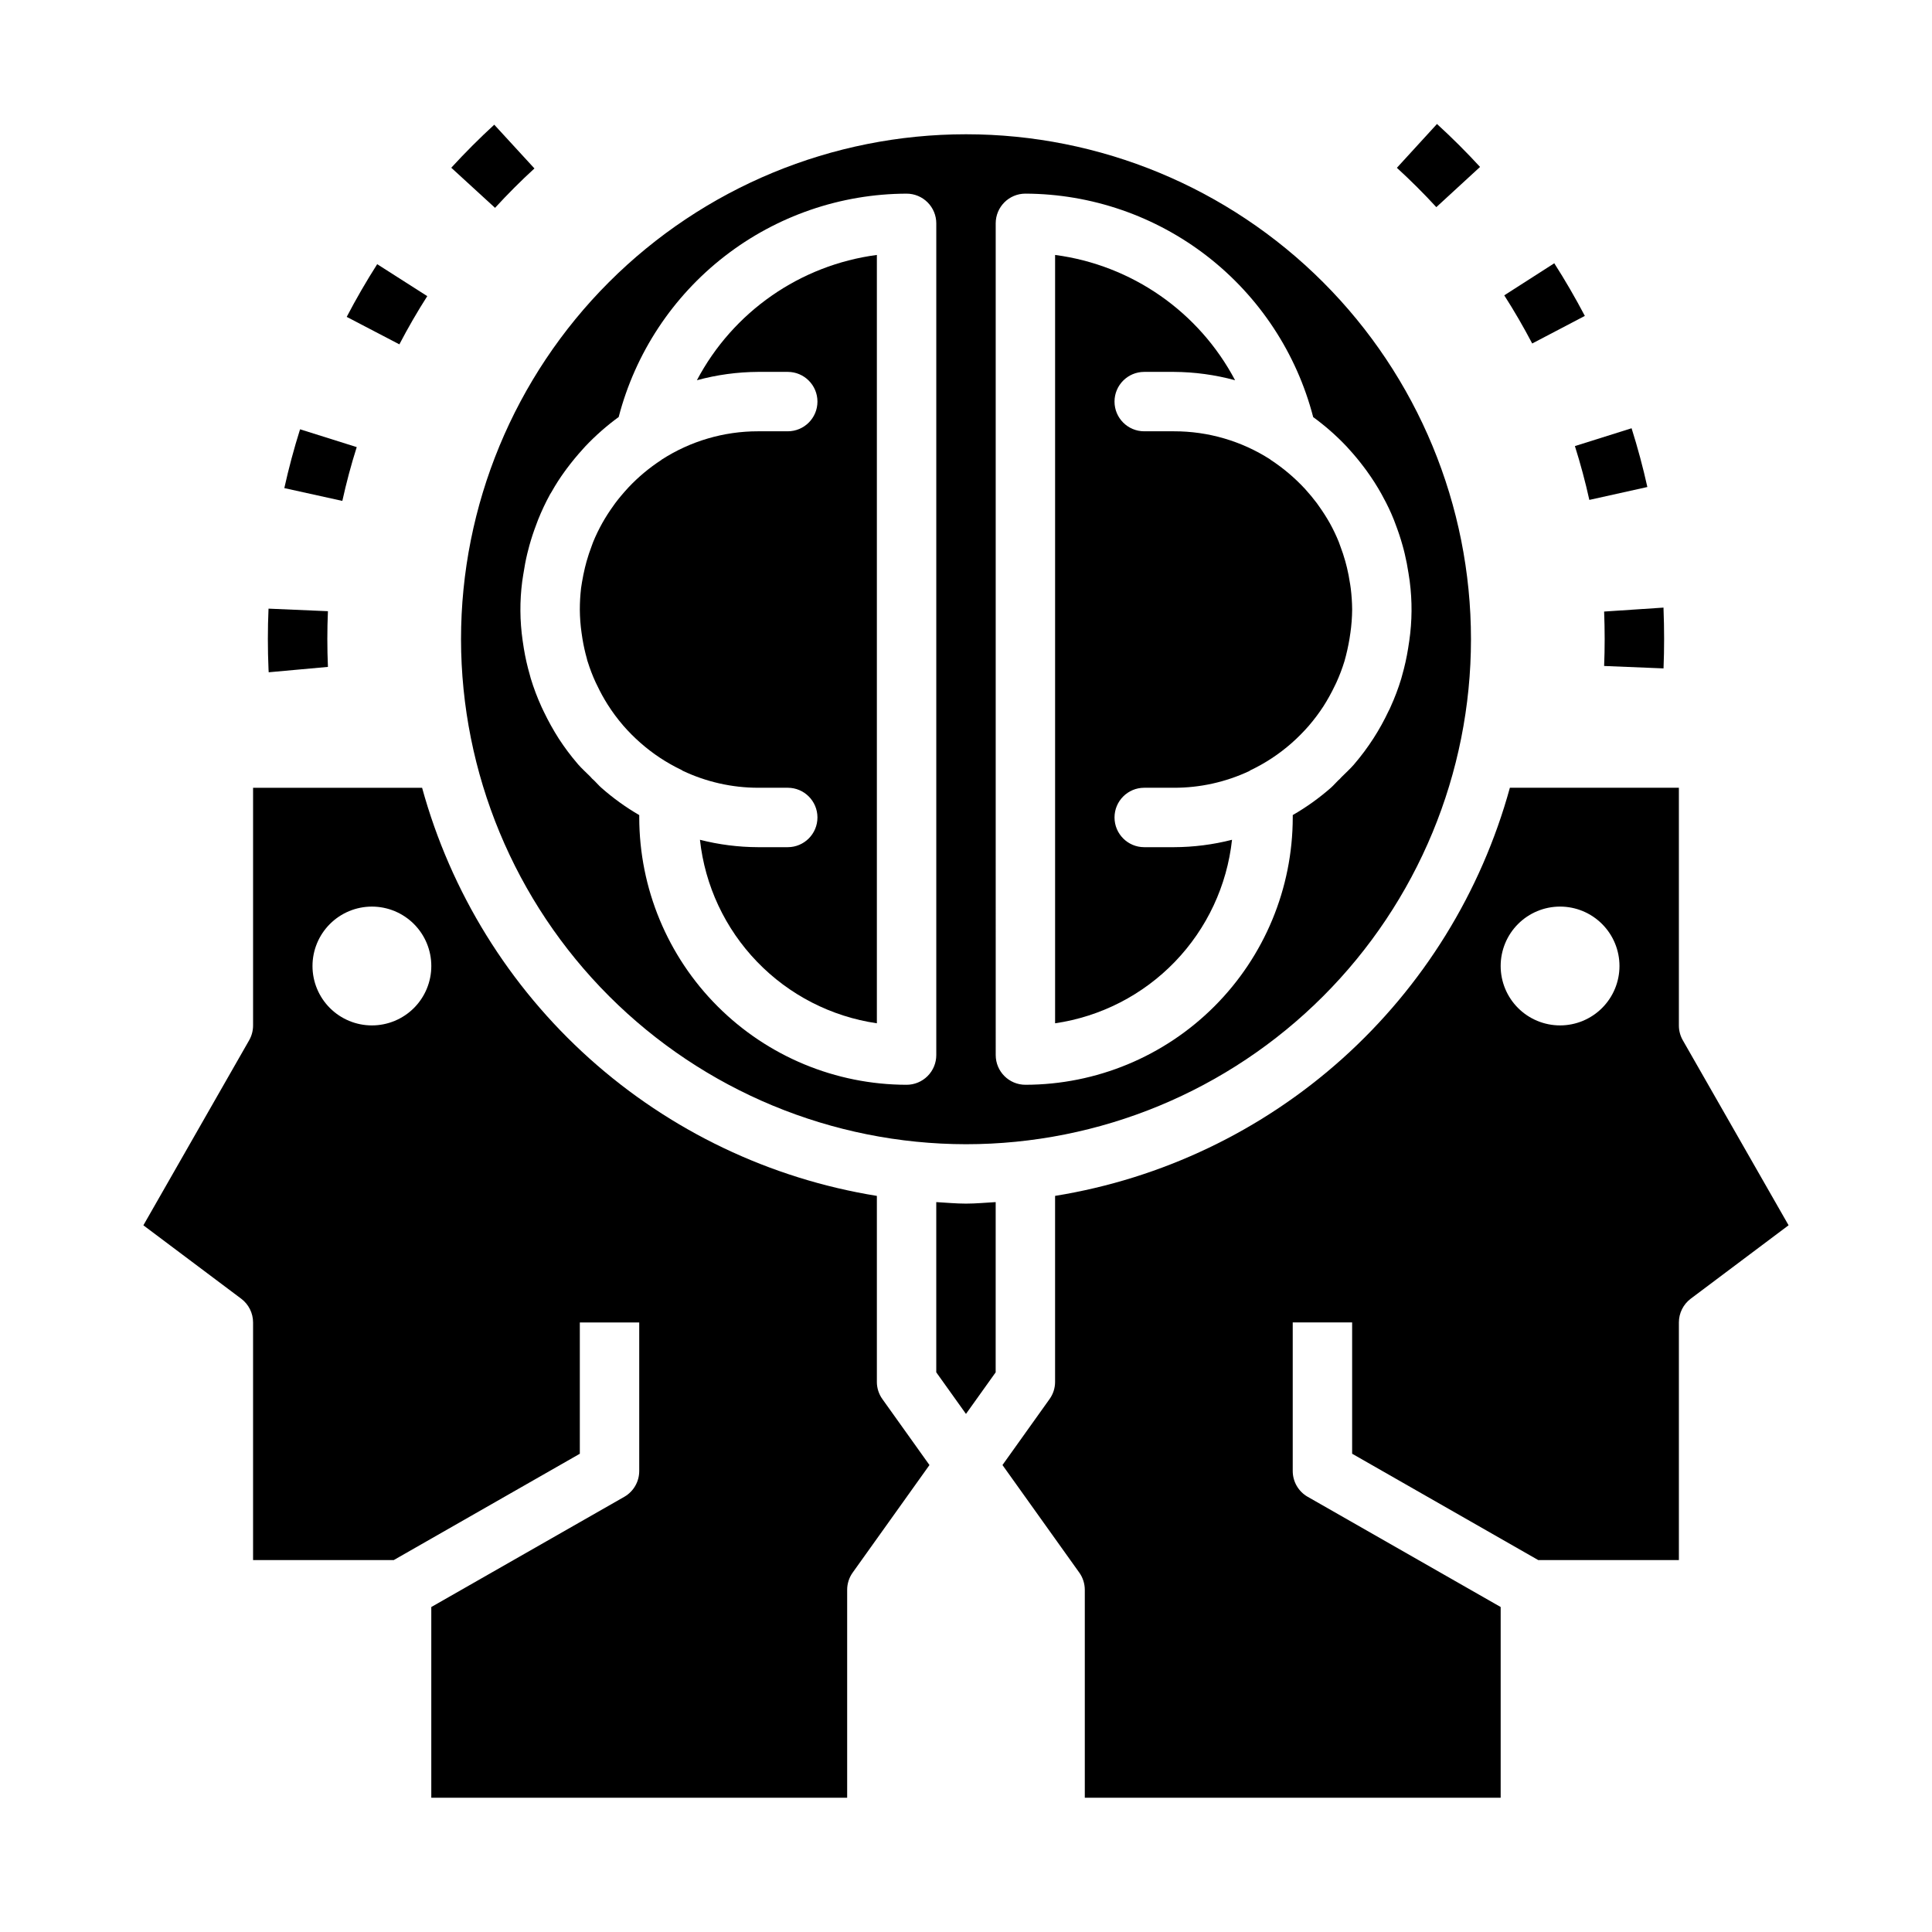
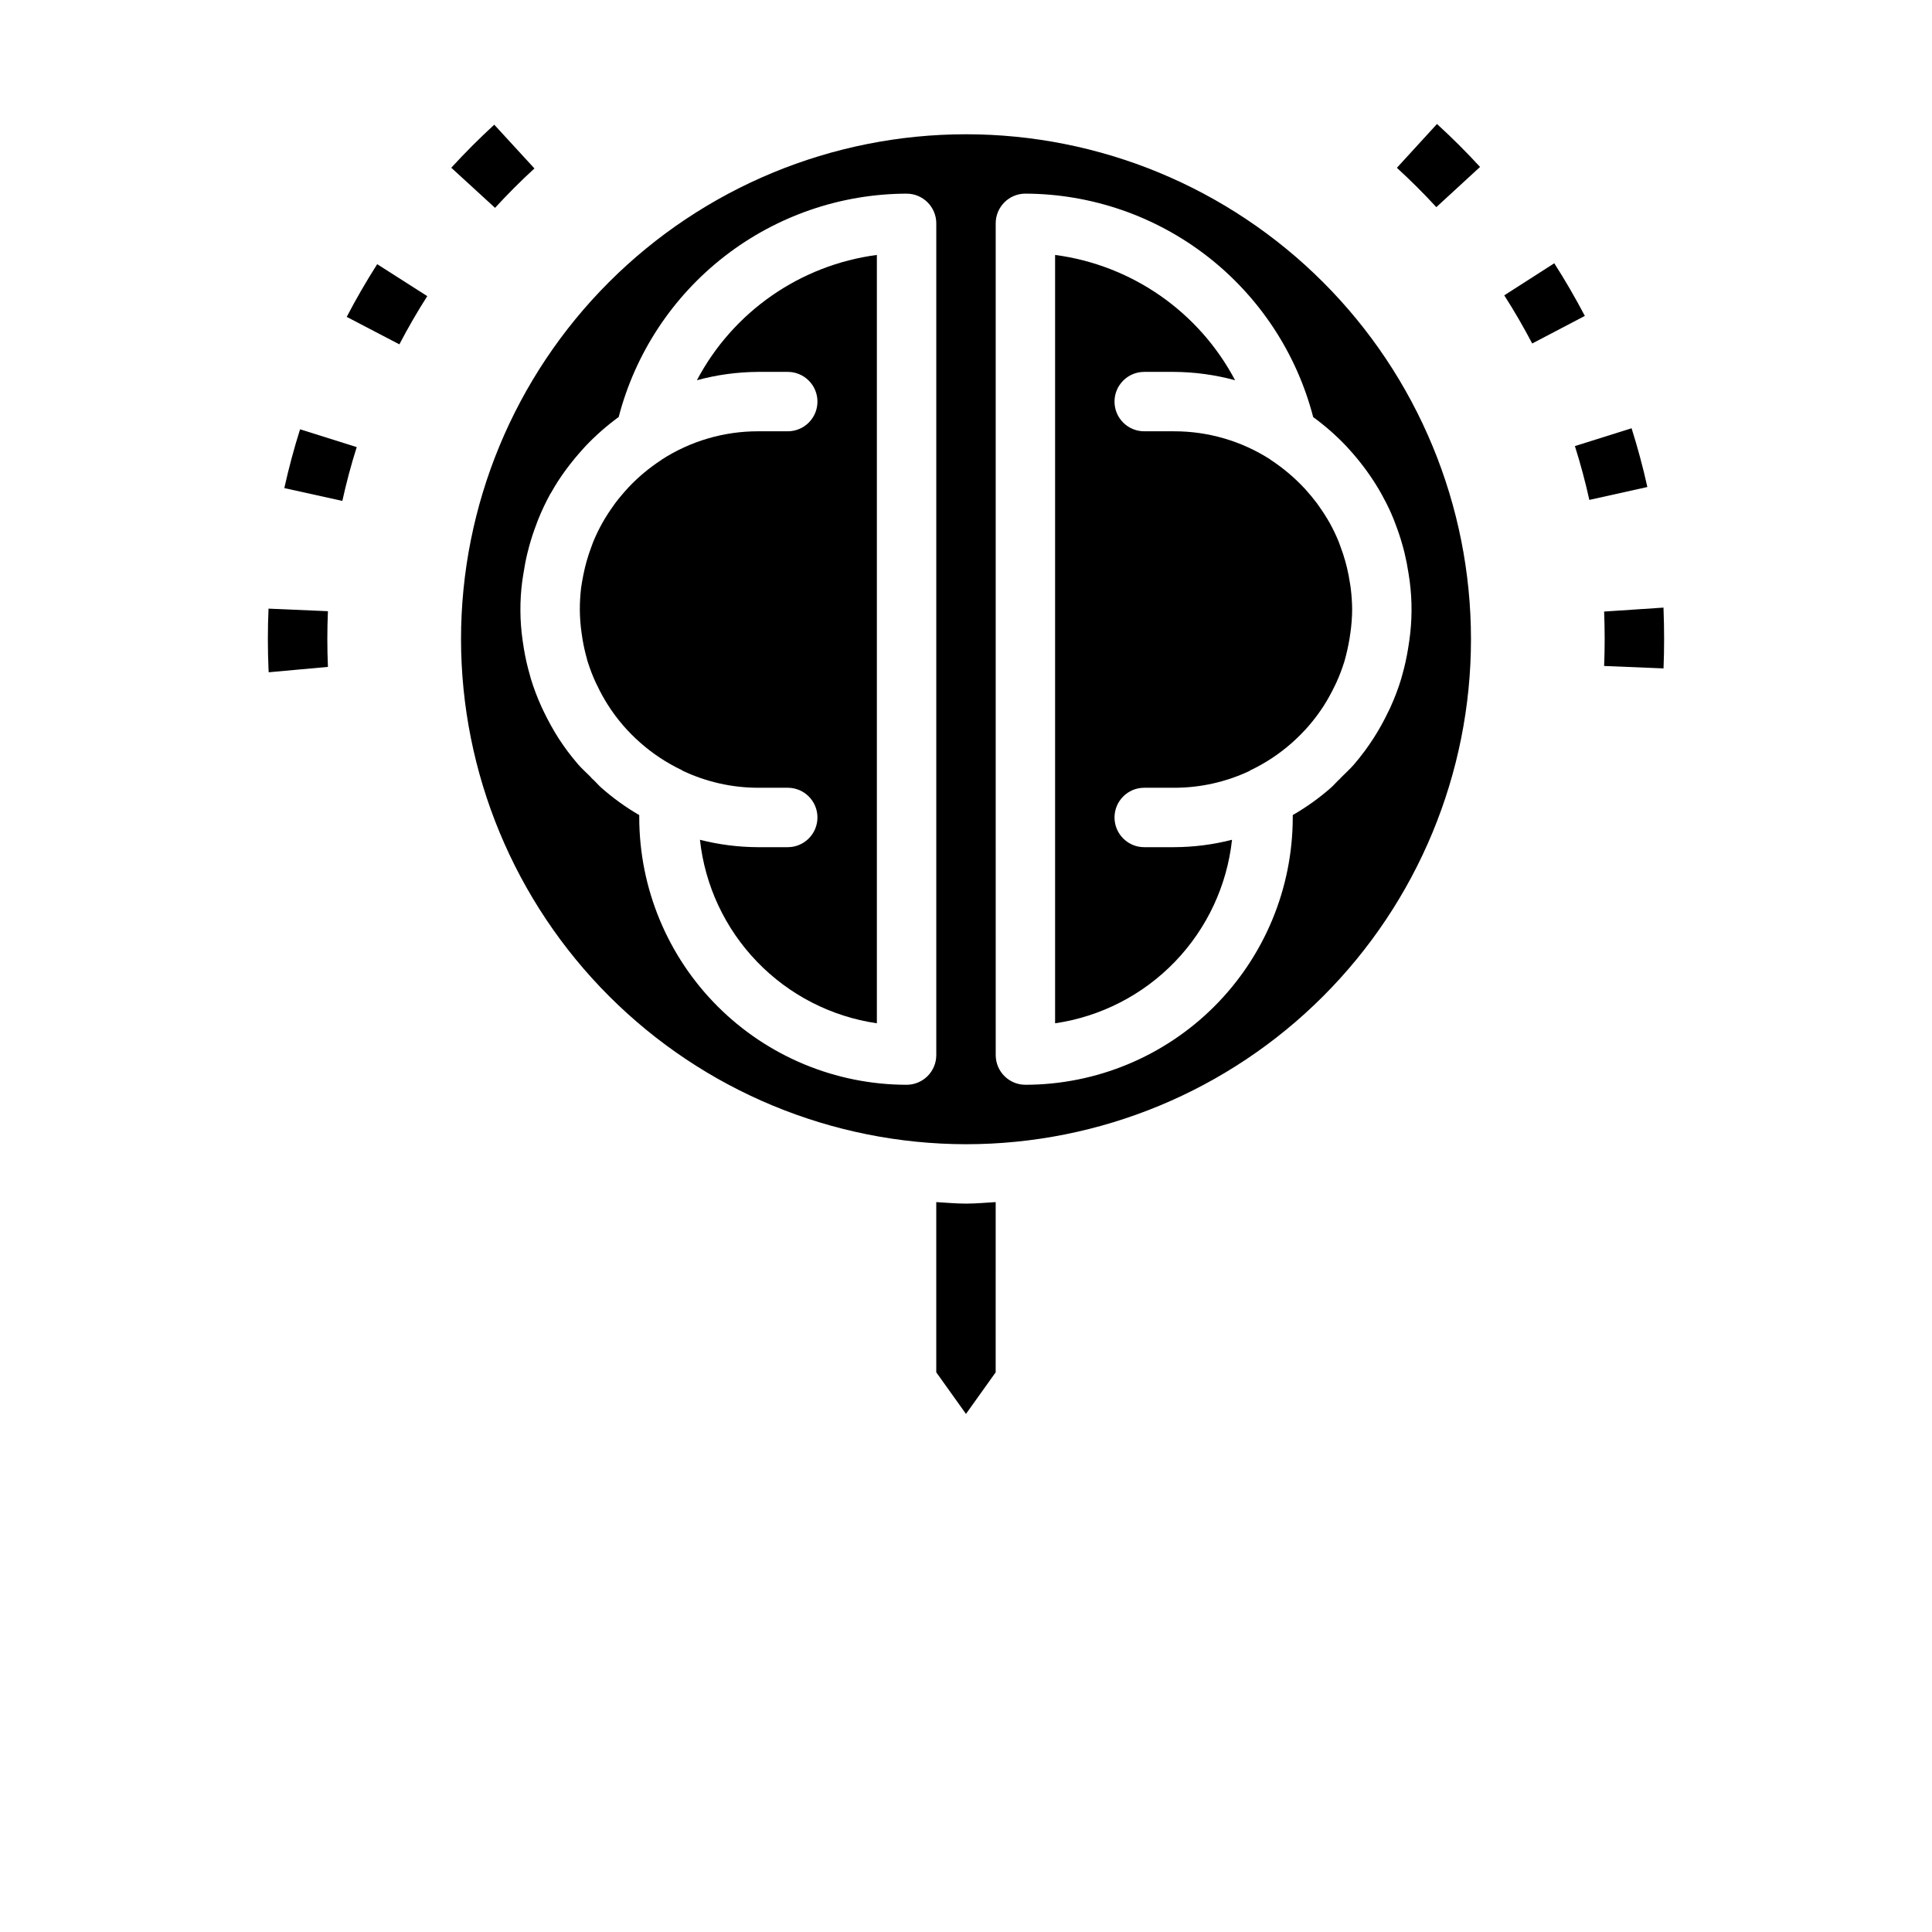
<svg xmlns="http://www.w3.org/2000/svg" fill="#000000" width="800px" height="800px" version="1.1" viewBox="144 144 512 512">
  <g>
    <path d="m400 447.23c35.492 0 69.531-14.098 94.625-39.195 25.098-25.098 39.199-59.137 39.199-94.629s-14.102-69.531-39.199-94.629c-25.094-25.098-59.133-39.195-94.625-39.195s-69.531 14.098-94.629 39.195-39.195 59.137-39.195 94.629c0.039 35.48 14.148 69.496 39.238 94.586 25.09 25.086 59.105 39.199 94.586 39.238zm7.871-102.34v-141.7c0-4.348 3.523-7.875 7.871-7.875 17.469 0.062 34.422 5.91 48.219 16.621 13.797 10.715 23.66 25.695 28.047 42.602 3.176 2.312 6.133 4.91 8.832 7.762l0.629 0.699c1.449 1.574 2.785 3.203 4.047 4.887l0.789 1.062-0.004 0.004c1.367 1.887 2.621 3.856 3.758 5.887 0.117 0.203 0.34 0.613 0.441 0.828 1.09 1.961 2.055 3.992 2.887 6.078 0.047 0.109 0.34 0.898 0.379 1.008 0.789 2.062 1.395 3.891 1.914 5.746 0.219 0.746 0.402 1.488 0.582 2.234 0.402 1.668 0.738 3.418 1.008 5.188l0.324 2.148h-0.004c0.68 5.231 0.641 10.527-0.117 15.746-0.086 0.652-0.195 1.363-0.316 2.062-0.383 2.391-0.906 4.758-1.574 7.086 0 0.055-0.227 0.867-0.25 0.922v-0.004c-0.781 2.574-1.734 5.09-2.852 7.535 0 0.086-0.418 0.883-0.465 0.961-2.383 5.082-5.441 9.816-9.09 14.082l-0.125 0.156c-0.992 1.141-2.18 2.211-3.289 3.32l-0.004 0.004c-0.273 0.324-0.578 0.629-0.906 0.902-0.637 0.621-1.172 1.273-1.852 1.875h0.004c-3.137 2.758-6.543 5.199-10.164 7.281v0.629c-0.02 18.785-7.492 36.793-20.773 50.074-13.281 13.285-31.289 20.754-50.074 20.777-4.348 0-7.871-3.527-7.871-7.875zm-125.22-48.508c0.34-2.227 0.676-3.977 1.086-5.684 0.172-0.707 0.355-1.449 0.566-2.18 0.523-1.875 1.133-3.711 1.82-5.512l0.488-1.309v0.004c0.918-2.285 1.969-4.516 3.148-6.676 0.109-0.195 0.309-0.52 0.434-0.699v-0.004c1.047-1.867 2.203-3.668 3.465-5.398 0.047-0.062 0.434-0.582 0.473-0.645 1.355-1.828 2.805-3.586 4.336-5.269l0.707-0.789v0.004c2.691-2.832 5.629-5.414 8.785-7.715 4.394-16.906 14.266-31.883 28.066-42.59 13.805-10.711 30.762-16.547 48.23-16.602 2.09 0 4.09 0.832 5.566 2.309 1.477 1.477 2.305 3.477 2.305 5.566v220.41c0 2.09-0.828 4.09-2.305 5.566-1.477 1.477-3.477 2.309-5.566 2.309-18.781-0.023-36.793-7.492-50.074-20.777-13.281-13.281-20.754-31.289-20.773-50.074v-0.621c-3.582-2.078-6.949-4.508-10.051-7.25-0.715-0.629-1.234-1.273-1.898-1.914-0.387-0.316-0.738-0.672-1.055-1.062-1.07-1.07-2.258-2.133-3.203-3.219l-0.125-0.156h-0.004c-1.816-2.113-3.488-4.348-5.004-6.684-1.453-2.281-2.766-4.648-3.938-7.086l-0.605-1.273c-1.125-2.465-2.086-5.004-2.875-7.598-0.055-0.156-0.211-0.789-0.25-0.938-0.664-2.285-1.188-4.609-1.574-6.957-0.117-0.707-0.227-1.418-0.324-2.133-0.746-5.188-0.785-10.453-0.109-15.652z" />
    <path d="m298.36 313.31c0.289 1.766 0.68 3.512 1.164 5.234 0 0.109 0.18 0.707 0.211 0.789l0.004-0.004c0.586 1.883 1.293 3.723 2.117 5.512l0.457 0.93c0.801 1.691 1.707 3.336 2.707 4.918 1.223 1.934 2.586 3.777 4.078 5.512l0.117 0.141c1.391 1.59 2.879 3.086 4.465 4.481 3.301 2.918 6.992 5.356 10.973 7.25 0.102 0.047 0.172 0.133 0.277 0.188h-0.004c6.242 2.957 13.059 4.496 19.965 4.504h7.871c4.348 0 7.871 3.523 7.871 7.871 0 4.348-3.523 7.875-7.871 7.875h-7.871c-5.195-0.016-10.367-0.672-15.398-1.961 1.324 12.152 6.648 23.523 15.137 32.324 8.484 8.805 19.652 14.539 31.75 16.309v-203.62c-20.34 2.688-38.117 15.062-47.695 33.203 5.281-1.438 10.73-2.184 16.207-2.211h7.871c4.348 0 7.871 3.523 7.871 7.871 0 4.348-3.523 7.871-7.871 7.871h-7.871c-9.051-0.008-17.914 2.594-25.52 7.496-0.047 0-0.078 0.086-0.125 0.117h-0.004c-3.16 2.055-6.066 4.481-8.656 7.219-1.574 1.715-2.582 2.938-3.535 4.203l-0.559 0.789c-1.027 1.422-1.973 2.898-2.836 4.422-0.938 1.664-1.77 3.383-2.488 5.148l-0.371 1.016c-0.512 1.34-0.969 2.715-1.363 4.117l-0.41 1.574c-0.316 1.301-0.566 2.582-0.789 3.883l-0.262 1.668h0.008c-0.215 1.852-0.32 3.715-0.32 5.582 0.012 2.07 0.168 4.137 0.461 6.188z" />
-     <path d="m376.38 510.21v-49.285c-28.344-4.582-54.773-17.211-76.141-36.383-21.367-19.176-36.773-44.09-44.379-71.773h-44.793v62.977c0.004 1.379-0.355 2.738-1.039 3.938l-28.031 49.035 25.922 19.449c1.98 1.488 3.148 3.82 3.148 6.297v62.977h37.273l49.32-28.18v-34.797h15.742v39.363c0.004 2.816-1.496 5.422-3.938 6.832l-51.168 29.219v50.539h110.21v-55.102c0-1.641 0.516-3.242 1.473-4.574l20.34-28.488-12.469-17.469c-0.961-1.332-1.473-2.934-1.473-4.574zm-133.82-94.465c-4.176 0-8.18-1.66-11.133-4.609-2.953-2.953-4.613-6.957-4.613-11.133s1.66-8.18 4.613-11.133c2.953-2.953 6.957-4.613 11.133-4.613 4.176 0 8.18 1.66 11.133 4.613 2.953 2.953 4.609 6.957 4.609 11.133s-1.656 8.18-4.609 11.133c-2.953 2.949-6.957 4.609-11.133 4.609z" />
    <path d="m470.5 366.55c-5.031 1.289-10.203 1.945-15.398 1.961h-7.871c-4.348 0-7.871-3.527-7.871-7.875 0-4.348 3.523-7.871 7.871-7.871h7.871c6.902 0.016 13.719-1.496 19.965-4.422 0.102-0.055 0.172-0.141 0.277-0.188l-0.004-0.004c3.953-1.879 7.625-4.297 10.914-7.188 1.602-1.414 3.113-2.934 4.523-4.539l0.117-0.141 0.004-0.004c1.391-1.621 2.676-3.332 3.84-5.125 1.086-1.707 2.07-3.477 2.945-5.305l0.457-0.938c0.844-1.852 1.566-3.754 2.164-5.699 0.551-1.945 0.992-3.918 1.328-5.91l0.227-1.52h0.004c0.297-2.07 0.457-4.16 0.473-6.25-0.016-1.875-0.141-3.746-0.371-5.606l-0.141-0.984c-0.309-1.977-0.559-3.258-0.867-4.519l-0.426-1.645c-0.387-1.387-0.844-2.762-1.355-4.102l-0.363-1h0.004c-0.688-1.699-1.477-3.359-2.363-4.965-0.898-1.594-1.883-3.137-2.949-4.621l-0.559-0.789c-0.957-1.266-1.969-2.488-3.039-3.668-2.719-2.949-5.789-5.551-9.141-7.754-0.047 0-0.078-0.086-0.125-0.117-7.617-4.894-16.484-7.484-25.539-7.465h-7.871c-4.348 0-7.871-3.523-7.871-7.871 0-4.348 3.523-7.871 7.871-7.871h7.871c5.477 0.027 10.926 0.773 16.211 2.211-9.582-18.141-27.359-30.516-47.699-33.203v203.62c12.098-1.77 23.266-7.504 31.754-16.309 8.484-8.801 13.809-20.172 15.133-32.324z" />
    <path d="m392.12 462.57v45.113l7.871 11.02 7.871-11.02 0.004-45.113c-2.621 0.141-5.211 0.402-7.871 0.402-2.664 0-5.254-0.262-7.875-0.402z" />
-     <path d="m589.96 419.68c-0.684-1.199-1.043-2.559-1.039-3.938v-62.977h-44.789c-7.609 27.684-23.016 52.598-44.383 71.773-21.367 19.172-47.797 31.801-76.141 36.383v49.285c0.004 1.641-0.512 3.242-1.473 4.574l-12.469 17.469 20.34 28.488h0.004c0.953 1.332 1.469 2.934 1.473 4.574v55.105l110.21-0.004v-50.539l-51.168-29.223v0.004c-2.441-1.41-3.941-4.016-3.938-6.832v-39.363h15.742v34.793l49.32 28.184h37.273v-62.977c0-2.477 1.168-4.809 3.148-6.297l25.922-19.453zm-32.527-3.938c-4.176 0-8.18-1.66-11.133-4.609-2.949-2.953-4.609-6.957-4.609-11.133s1.66-8.18 4.609-11.133c2.953-2.953 6.957-4.613 11.133-4.613s8.18 1.66 11.133 4.613c2.953 2.953 4.613 6.957 4.613 11.133s-1.66 8.18-4.613 11.133c-2.953 2.949-6.957 4.609-11.133 4.609z" />
    <path d="m565.19 276.48 15.375-3.418c-1.156-5.227-2.566-10.461-4.18-15.57l-15.02 4.723c1.48 4.691 2.769 9.469 3.824 14.266z" />
    <path d="m285.63 188.64-10.648-11.594c-3.938 3.613-7.769 7.453-11.391 11.406l11.602 10.629c3.312-3.613 6.824-7.133 10.438-10.441z" />
    <path d="m564 227.72c-2.488-4.723-5.211-9.445-8.102-13.949l-13.254 8.496c2.637 4.117 5.125 8.414 7.406 12.762z" />
    <path d="m238.54 262.49-15.02-4.723c-1.613 5.117-3.016 10.359-4.172 15.586l15.375 3.394c1.055-4.777 2.32-9.57 3.816-14.258z" />
    <path d="m569.11 320.49 15.742 0.645c0.211-5.188 0.203-10.484 0-15.742v-0.371l-15.742 1.047c0.188 4.816 0.195 9.699 0 14.422z" />
    <path d="m536.23 188.24c-3.621-3.938-7.461-7.769-11.414-11.383l-10.629 11.617c3.621 3.312 7.141 6.816 10.453 10.422z" />
    <path d="m215.21 322.16 15.695-1.426c-0.211-4.93-0.211-9.895 0-14.762l-15.742-0.676c-0.234 5.312-0.234 10.738 0 16.121z" />
    <path d="m257.23 222.48-13.27-8.469c-2.883 4.519-5.598 9.219-8.078 13.965l13.957 7.281c2.266-4.348 4.754-8.645 7.391-12.777z" />
  </g>
</svg>